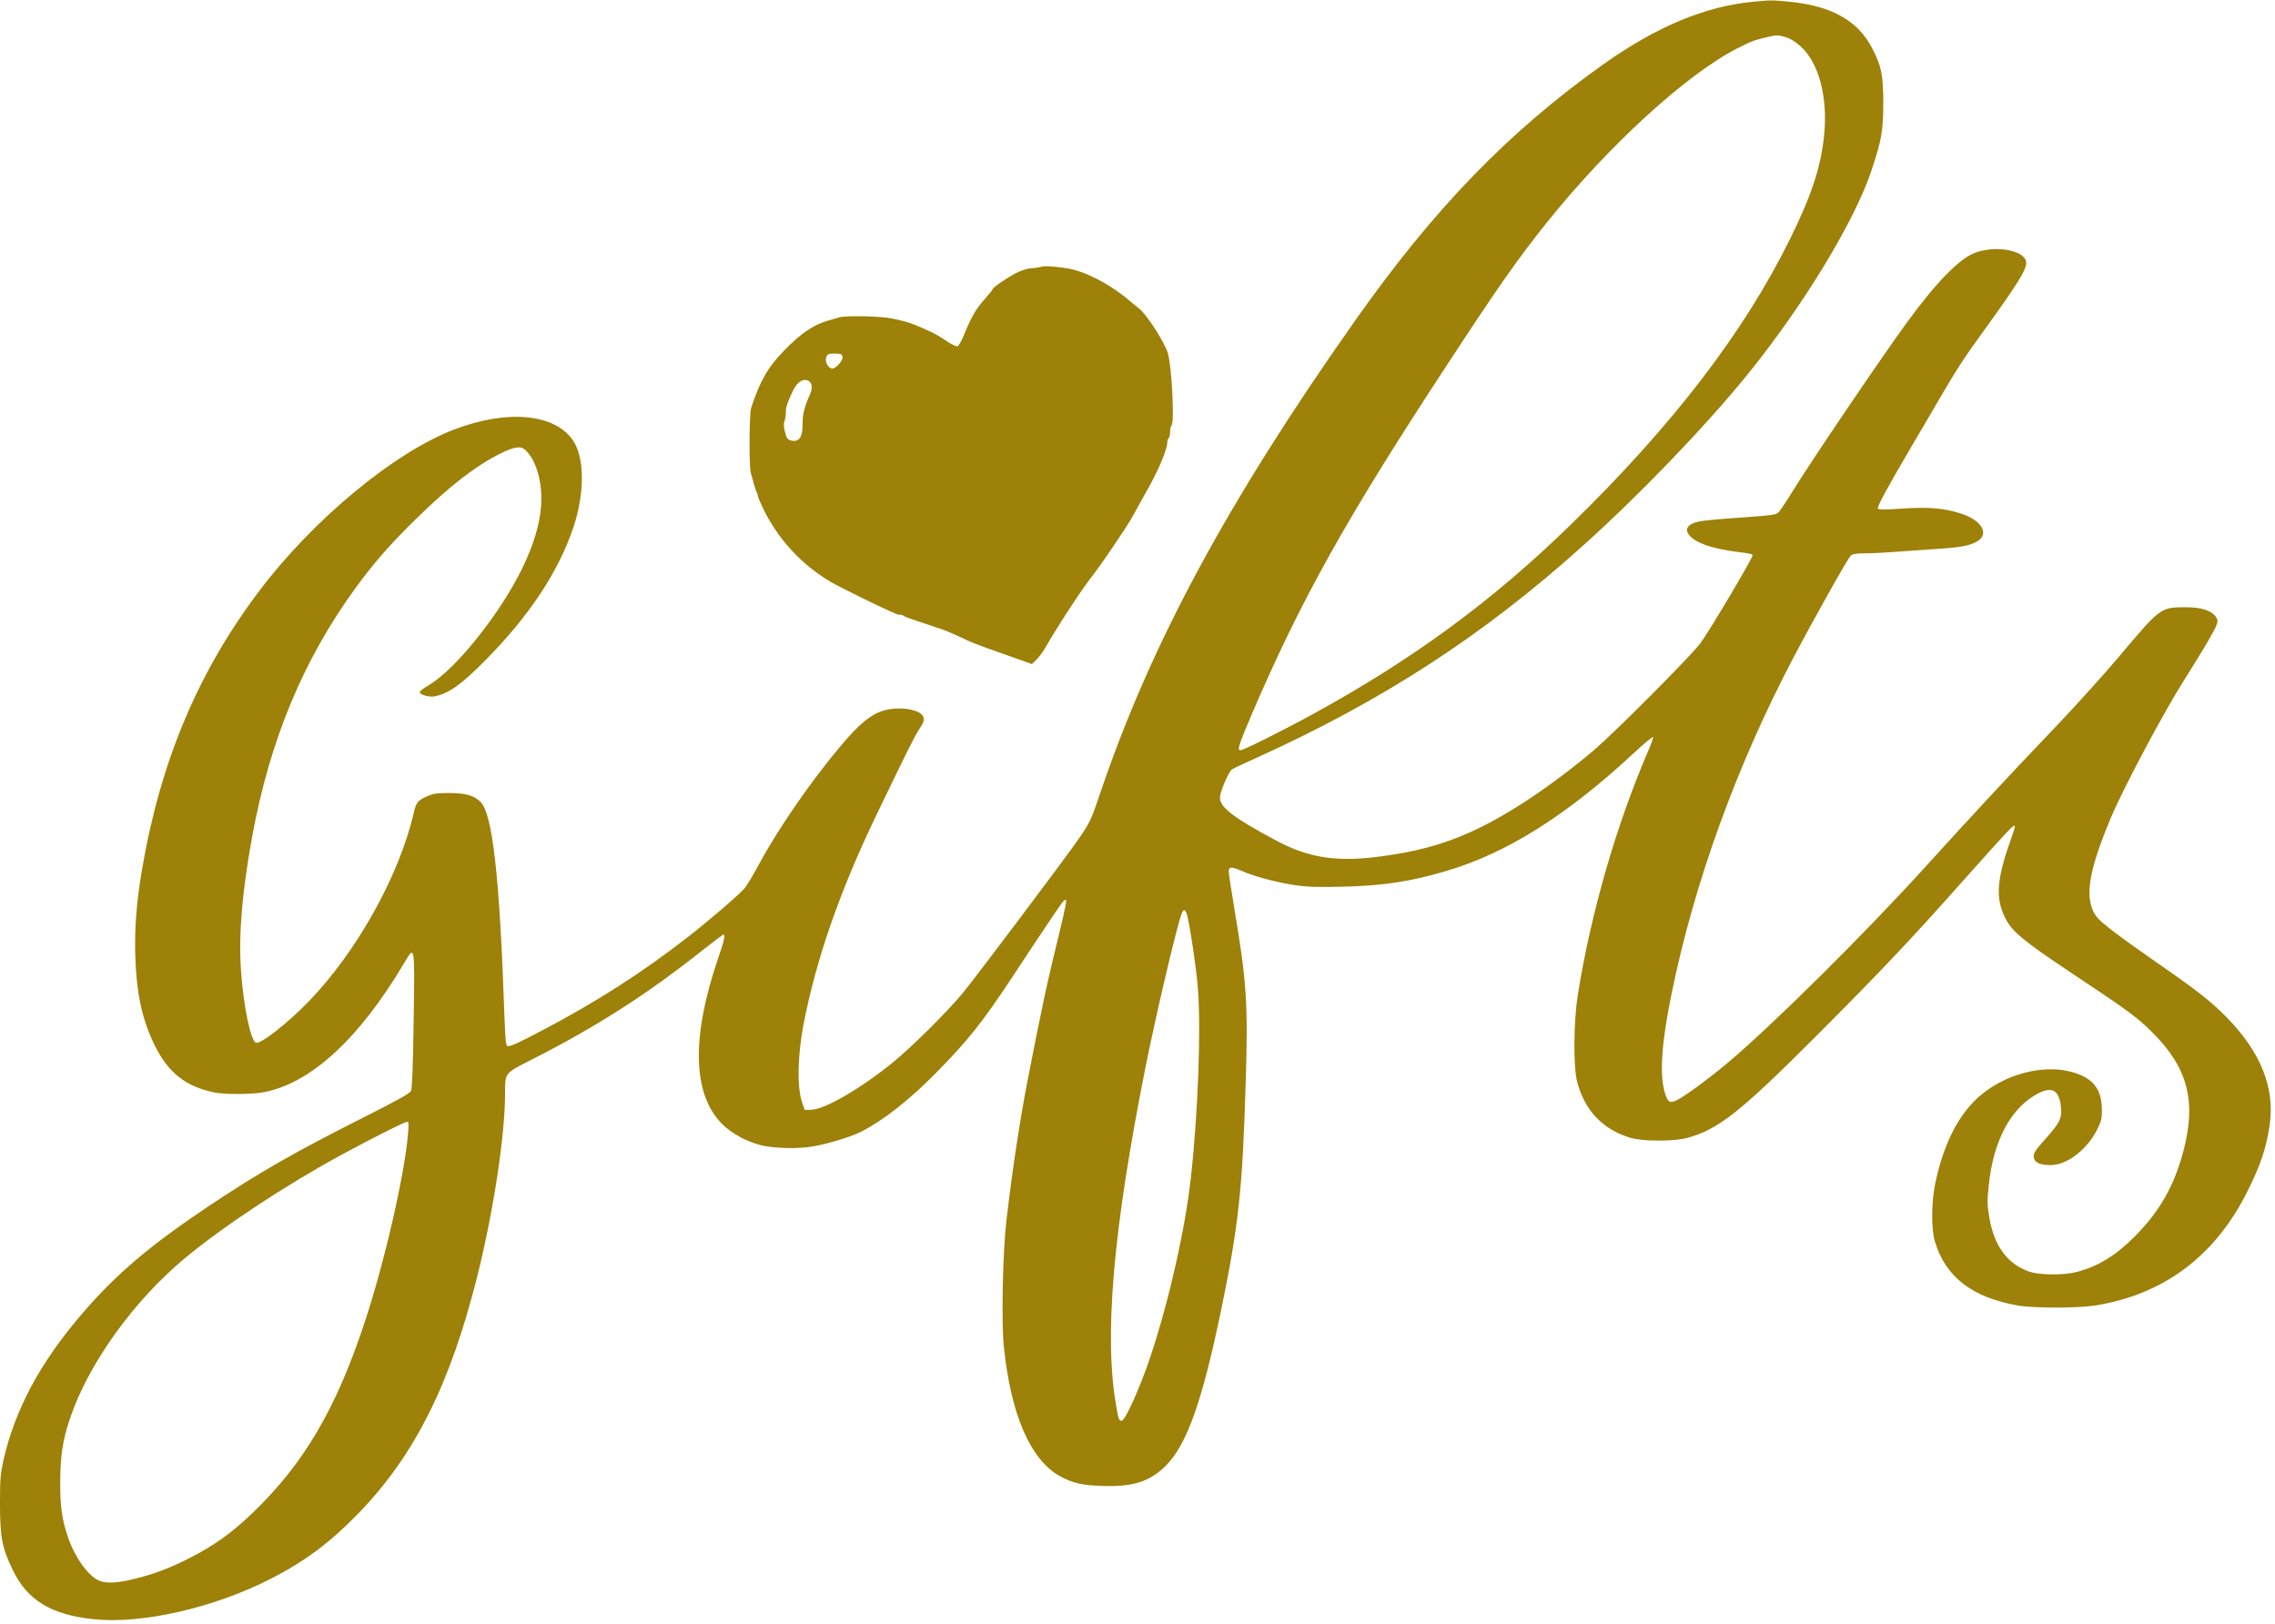
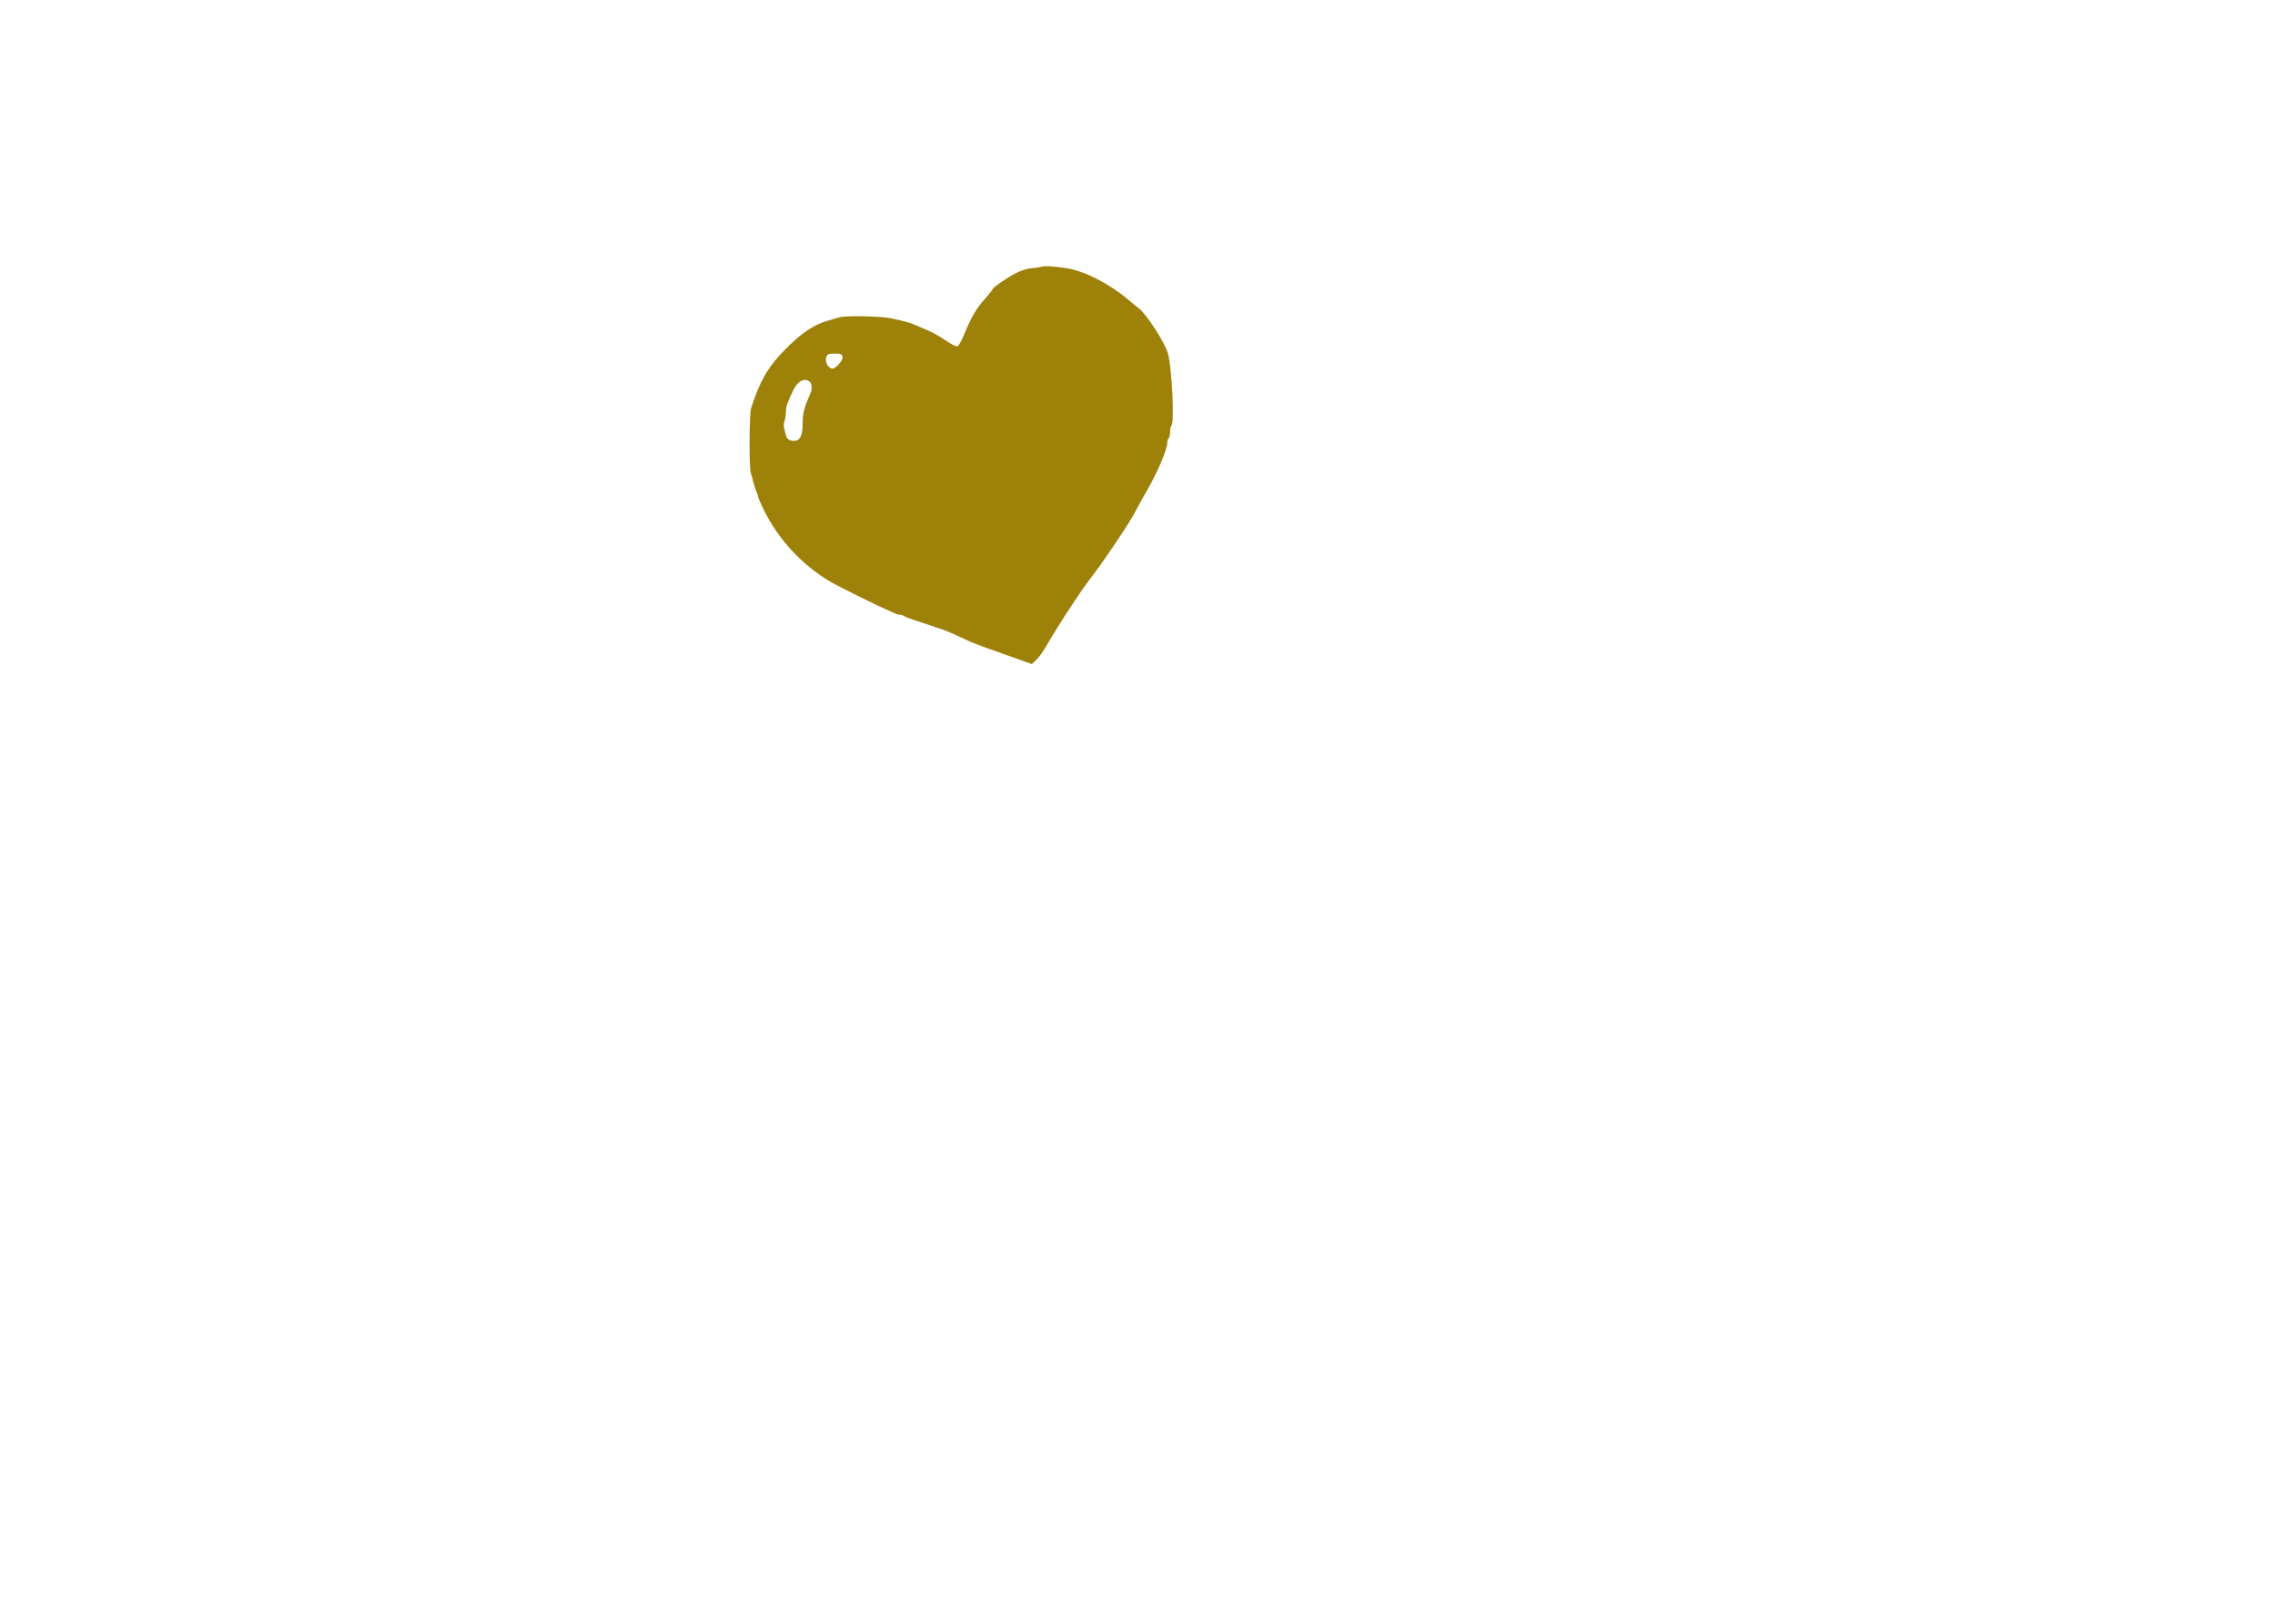
<svg xmlns="http://www.w3.org/2000/svg" fill="#000000" height="673.5" preserveAspectRatio="xMidYMid meet" version="1" viewBox="30.0 164.0 943.1 673.5" width="943.1" zoomAndPan="magnify">
  <g>
    <g fill="#9d8108" id="change1_1">
-       <path d="M756.847,164.716c-20.097,1.911-40.193,10.31-62.434,26.12c-39.325,28.031-70.079,59.827-102.86,106.392 c-52.297,74.19-84.267,133.322-105.059,194.481c-4.402,12.915-4.575,13.205-9.556,20.445c-5.618,8.107-42.8,57.567-48.012,63.823 c-6.255,7.586-21.255,22.471-29.074,28.784c-13.205,10.715-28.147,19.344-33.592,19.402l-2.664,0.058l-1.101-3.186 c-2.142-6.197-1.853-19.286,0.579-32.144c5.213-27.047,15.058-55.367,30.059-86.584c12.856-26.7,15.81-32.665,18.011-36.082 c1.854-2.837,2.085-3.591,1.622-4.922c-1.101-3.186-9.961-4.576-16.505-2.665c-5.213,1.563-9.905,5.387-17.261,14.074 c-12.219,14.363-26.119,34.461-33.938,48.88c-2.548,4.75-5.386,9.499-6.313,10.657c-2.085,2.49-15.116,13.727-23.803,20.443 c-18.823,14.655-37.472,26.585-59.653,38.283c-10.657,5.617-13.9,7.125-14.942,6.718c-0.637-0.231-0.869-2.664-1.216-11.814 c-1.969-58.147-4.923-84.615-10.02-89.479c-2.722-2.606-6.139-3.533-12.915-3.591c-5.097,0-6.544,0.231-9.093,1.332 c-3.938,1.737-4.575,2.548-5.618,7.007c-5.965,25.832-23.514,57.396-43.438,78.014c-8.571,8.918-20.096,17.954-21.949,17.2 c-2.201-0.811-5.155-15.057-6.197-29.941c-1.042-14.769,0.405-32.26,4.633-55.542c7.297-39.904,21.197-73.322,42.742-102.917 c7.529-10.367,14.769-18.648,25.251-28.842c13.668-13.437,24.441-21.776,34.518-26.873c6.197-3.07,8.803-3.475,10.772-1.622 c4.055,3.765,6.603,11.642,6.603,20.271c0,14.653-8.513,33.939-23.978,54.268c-8.629,11.352-16.911,19.634-23.34,23.339 c-1.679,0.985-3.069,2.144-3.069,2.549c0,1.042,4.112,2.143,6.197,1.68c6.023-1.275,11.004-4.866,21.14-15.117 c18.012-18.185,30.29-36.776,36.371-55.078c4.691-14.132,4.633-28.727-0.173-35.851c-7.529-11.178-27.221-13.031-49.345-4.576 c-24.846,9.499-58.378,37.298-80.735,66.894c-25.483,33.765-41.062,70.831-48.707,116.063 c-2.201,13.089-3.012,23.745-2.722,34.866c0.463,15.52,2.664,26.118,7.645,36.659c5.734,12.047,13.147,18.012,25.483,20.445 c3.764,0.752,14.653,0.752,19.169,0c19.75-3.187,40.251-21.776,59.249-53.804c4.401-7.413,4.344-7.935,3.88,23.745 c-0.29,19.402-0.637,28.379-1.1,29.363c-0.522,1.043-5.675,3.938-19.808,11.063c-28.611,14.421-42.857,22.587-63.823,36.545 c-24.498,16.391-38.283,28.031-52.472,44.479c-17.665,20.504-28.147,40.078-32.954,61.449c-1.16,5.328-1.333,7.529-1.333,17.954 c0.058,13.842,0.812,17.896,5.328,27.222c6.023,12.509,15.869,18.475,33.475,20.327c19.981,2.144,49.866-4.69,73.554-16.796 c14.132-7.238,24.498-14.999,36.198-27.045c23.456-24.211,38.224-53.805,49.461-98.98c6.602-26.641,11.351-57.8,11.351-75.059 c0-8.688-0.173-8.397,10.02-13.61c27.568-13.957,48.476-27.336,71.932-45.926c4.46-3.534,8.281-6.43,8.571-6.43 c0.869,0,0.348,2.549-2.2,9.846c-11.178,32.723-10.599,56.409,1.68,68.688c3.822,3.822,9.672,7.065,15.695,8.687 c5.444,1.449,15.927,1.737,22.413,0.521c6.313-1.158,15.175-3.88,19.287-5.908c9.093-4.573,19.923-13.03,30.812-24.034 c13.842-14.016,19.749-21.486,32.606-41.003c11.004-16.739,19.691-29.711,20.618-30.639c0.406-0.464,0.985-0.695,1.158-0.464 c0.232,0.231-0.81,5.386-2.316,11.526c-5.502,22.413-7.703,32.605-13.61,63.012c-3.243,16.622-6.428,37.761-8.803,58.205 c-1.563,13.264-2.143,42.048-1.1,52.241c2.896,28.436,11.062,47.26,23.456,53.977c5.212,2.78,8.977,3.65,17.085,3.939 c13.089,0.463,19.924-1.738,26.699-8.456c8.63-8.688,15-26.583,22.762-64.055c7.354-35.444,8.918-50.271,10.251-94.057 c1.041-33.532,0.463-42.22-4.692-72.857c-1.273-7.589-2.315-14.479-2.315-15.405c0-2.027,1.1-2.027,5.502-0.116 c4.923,2.2,14.595,4.749,21.95,5.849c5.097,0.753,9.15,0.87,19.748,0.639c16.622-0.406,28.033-2.087,42.858-6.487 c25.136-7.356,50.214-23.166,78.13-49.171c4.11-3.823,7.586-6.661,7.702-6.371c0.115,0.348-0.754,2.838-1.912,5.501 c-13.32,30.812-23.977,67.878-29.305,101.585c-1.737,11.12-1.854,29.827-0.232,35.908c3.186,11.989,10.772,19.865,22.356,23.224 c5.155,1.448,17.779,1.448,23.166,0c13.031-3.532,22.182-10.829,53.572-42.277c27.336-27.395,39.094-39.846,61.159-64.694 c18.822-21.081,20.561-22.934,21.139-22.412c0.175,0.174-0.403,2.259-1.272,4.574c-6.197,17.318-6.835,25.079-2.781,33.36 c2.838,5.791,7.182,9.439,28.032,23.34c23.513,15.638,26.698,18.013,33.069,24.325c14.596,14.537,18.302,28.379,12.973,48.823 c-3.764,14.479-9.787,25.193-20.154,35.677c-7.761,7.875-15.347,12.566-24.151,14.826c-5.501,1.447-15.521,1.332-19.864-0.174 c-8.92-3.185-14.421-10.656-16.39-22.414c-0.87-5.038-0.928-6.719-0.289-12.798c1.853-19.172,9.323-32.955,20.85-38.805 c5.676-2.839,8.513-0.928,9.149,6.022c0.405,4.402-0.463,6.256-5.907,12.394c-5.039,5.562-5.791,6.836-5.27,8.748 c0.404,1.794,2.837,2.721,6.949,2.721c6.661,0,15.058-6.429,19.17-14.653c1.737-3.475,2.026-4.575,2.026-8.166 c-0.057-7.354-2.548-11.583-8.339-14.306c-11.932-5.501-29.77-2.026-41.873,8.109c-8.919,7.529-15.176,19.459-18.765,36.023 c-1.738,7.877-1.854,19.344-0.289,24.557c4.4,14.826,15.404,23.281,34.343,26.642c6.777,1.157,24.904,1.157,32.201,0 c28.438-4.576,49.751-20.561,63.128-47.491c5.387-10.772,7.762-17.897,9.151-27.453c2.201-15.521-3.822-30.405-18.301-45 c-6.313-6.313-11.641-10.54-28.089-21.951c-15.29-10.598-23.515-16.853-25.252-19.111c-5.444-7.124-3.823-18.417,5.908-41.468 c5.212-12.395,21.949-43.785,30.521-57.279c7.356-11.583,12.511-20.329,13.147-22.355c0.638-1.854,0.579-2.259-0.406-3.649 c-1.911-2.491-6.022-3.765-12.336-3.765c-10.424,0-10.483,0.059-27.683,20.502c-5.733,6.834-17.144,19.459-25.311,28.09 c-21.139,22.123-35.097,37.181-54.962,59.074c-25.309,27.916-63.939,66.198-82.356,81.604 c-7.645,6.371-16.448,12.857-20.329,14.942c-3.3,1.736-4.228,1.101-5.502-3.649c-2.025-7.703-1.041-20.676,3.069-40.657 c9.325-45.695,26.874-94.055,50.04-138.245c9.268-17.607,22.935-41.932,24.151-43.032c0.928-0.753,2.258-0.985,6.197-0.985 c2.722,0,8.108-0.29,11.93-0.579c3.823-0.289,11.179-0.811,16.333-1.158c10.598-0.637,14.595-1.332,17.723-3.07 c5.617-3.127,2.142-9.035-6.892-11.814c-6.893-2.143-13.554-2.665-24.095-1.912c-6.312,0.463-9.498,0.463-9.903,0.058 c-0.579-0.58,3.302-7.761,14.074-26.12c2.201-3.649,6.718-11.467,10.191-17.375c8.109-13.957,11.006-18.475,19.867-30.695 c13.61-18.765,17.606-25.194,17.317-27.974c-0.465-5.038-12.568-7.239-21.314-3.938c-6.428,2.431-16.1,12.335-28.031,28.726 c-10.945,15-40.078,58.032-47.838,70.658c-2.317,3.822-4.808,7.471-5.444,8.166c-1.101,1.101-2.491,1.274-15.695,2.202 c-7.993,0.521-15.637,1.273-17.086,1.563c-5.559,1.217-6.718,3.707-3.242,6.776c3.417,2.955,10.482,4.981,21.66,6.255 c2.144,0.232,3.591,0.638,3.591,1.043c0,1.216-18.476,32.317-21.719,36.545c-4.111,5.444-35.213,36.66-43.728,43.959 c-8.223,7.064-19.574,15.579-28.377,21.313c-22.24,14.478-38.457,20.502-63.187,23.397c-16.101,1.854-27.396,0-39.904-6.602 c-17.955-9.557-23.92-14.017-23.92-18.07c0-2.433,3.592-10.83,4.98-11.757c0.695-0.463,5.038-2.49,9.672-4.576 c52.646-23.803,94.229-50.792,135.466-87.858c23.34-20.908,50.503-49.113,68.052-70.658 c23.397-28.726,44.941-64.112,52.009-85.483c4.111-12.395,4.806-16.333,4.806-27.8s-0.752-15.232-4.574-22.587 c-5.965-11.584-16.97-17.722-34.809-19.402C764.317,164.021,764.317,164.021,756.847,164.716z M770.339,179.427 c1.97,0.637,3.997,1.853,6.198,3.88c7.587,6.892,11.294,21.313,9.613,37.182c-1.447,13.205-5.212,24.614-14.246,42.916 c-19.054,38.571-48.707,77.202-90.812,118.207c-32.261,31.449-65.272,55.715-106.393,78.245 c-12.452,6.834-29.247,15.231-30.465,15.231c-1.446,0-0.867-1.91,4.866-15.347c20.212-47.086,38.977-80.736,80.619-144.211 c21.371-32.665,29.305-43.958,41.236-58.901c25.715-32.201,58.726-62.375,79.808-72.857c5.213-2.664,6.66-3.186,11.583-4.344 C766.634,178.442,766.865,178.442,770.339,179.427z M522.402,544.645c1.272,5.619,3.59,21.488,4.17,29.074 c1.39,16.621,0.058,52.067-2.897,78.592c-2.372,21.429-9.091,51.14-16.735,74.133c-4.229,12.626-10.484,26.642-11.931,26.642 c-1.101,0-1.333-0.579-2.202-5.618c-5.27-28.958-1.448-73.321,12.163-141.489c4.401-21.835,12.567-56.699,14.827-63.012 C520.723,540.417,521.591,540.938,522.402,544.645z M199.172,633.836c-1.39,17.027-9.729,53.397-17.896,78.129 c-11.873,36.081-25.252,58.9-46.565,79.345c-8.571,8.224-15.521,13.263-25.657,18.476c-8.803,4.517-15.463,7.008-24.151,9.092 c-6.776,1.564-10.888,1.736-13.784,0.521c-4.517-1.854-10.02-9.557-12.915-17.953c-2.49-7.24-3.301-12.801-3.243-23.168 c0.058-10.598,1.042-17.258,4.054-26.119c7.587-22.646,26.352-48.765,47.723-66.545c16.159-13.38,41.815-30.29,65.155-42.975 c12.105-6.544,25.888-13.495,26.815-13.495C199.462,629.144,199.521,629.896,199.172,633.836z" fill="inherit" />
      <path d="M461.474,274.641c-0.926,0.29-2.663,0.521-3.821,0.579c-1.158,0-3.591,0.694-5.444,1.506 c-3.417,1.564-10.714,6.429-10.714,7.181c0,0.232-1.39,1.969-3.07,3.881c-3.764,4.169-5.676,7.471-8.514,14.364 c-1.275,3.185-2.49,5.328-3.012,5.443c-0.521,0.116-2.49-0.811-4.343-2.085c-3.592-2.433-5.619-3.534-8.861-4.923 c-1.101-0.463-3.07-1.332-4.344-1.854c-2.259-0.985-4.169-1.506-9.845-2.722c-4.402-0.926-18.707-1.216-21.429-0.463 c-1.274,0.348-3.359,0.985-4.633,1.332c-6.139,1.738-11.41,5.271-18.302,12.395c-6.834,6.95-10.135,12.741-13.785,23.977 c-0.752,2.49-0.869,24.267-0.115,26.815c0.29,0.984,0.869,2.954,1.216,4.402c0.406,1.448,0.927,3.07,1.216,3.591 c0.29,0.58,0.521,1.332,0.521,1.679c0,0.348,0.985,2.665,2.144,5.097c6.138,12.683,15.984,23.34,27.973,30.406 c3.302,1.969,20.329,10.366,24.325,12.046c0.811,0.347,1.911,0.811,2.433,1.1c0.579,0.29,1.505,0.521,2.084,0.521 s1.274,0.232,1.564,0.522c0.347,0.289,2.779,1.216,5.502,2.084c2.722,0.869,5.444,1.795,6.081,2.026 c0.637,0.233,2.201,0.753,3.475,1.159c2.259,0.695,5.328,2.027,11.699,5.039c2.664,1.216,5.908,2.433,22.065,8.107l4.229,1.506 l1.737-1.679c0.984-0.927,2.606-3.07,3.591-4.749c2.665-4.518,2.78-4.692,5.328-8.803c3.417-5.618,10.02-15.522,12.684-19.055 c4.749-6.255,5.56-7.414,11.178-15.695c5.618-8.34,6.718-10.135,9.962-16.216c0.983-1.738,2.375-4.344,3.242-5.792 c4.344-7.529,8.398-17.027,8.398-19.807c0-0.869,0.289-1.738,0.578-1.911c0.348-0.174,0.58-1.332,0.58-2.549 c0-1.158,0.289-2.431,0.636-2.779c1.218-1.216,0.116-23.862-1.505-29.711c-1.217-4.402-8.629-15.985-11.93-18.649 c-1.333-1.042-3.36-2.722-4.519-3.707c-7.934-6.66-18.243-11.931-25.54-13.031C466.281,274.351,463.211,274.177,461.474,274.641z M379.234,311.822c0.521,1.564-3.128,5.502-4.576,4.981c-1.679-0.637-2.722-3.011-2.143-4.691 c0.521-1.333,0.927-1.506,3.475-1.506C378.422,310.606,378.944,310.78,379.234,311.822z M365.392,322.073 c1.274,0.812,1.447,2.955,0.522,5.155c-2.549,5.792-3.187,8.225-3.187,12.568c0,5.617-1.505,7.703-4.923,6.834 c-1.332-0.406-1.737-0.927-2.374-3.475c-0.579-2.086-0.637-3.475-0.232-4.517c0.348-0.812,0.579-2.491,0.579-3.707 c0-2.201,0.521-3.823,3.07-9.151C360.585,322.189,363.249,320.626,365.392,322.073z" fill="inherit" />
    </g>
  </g>
</svg>